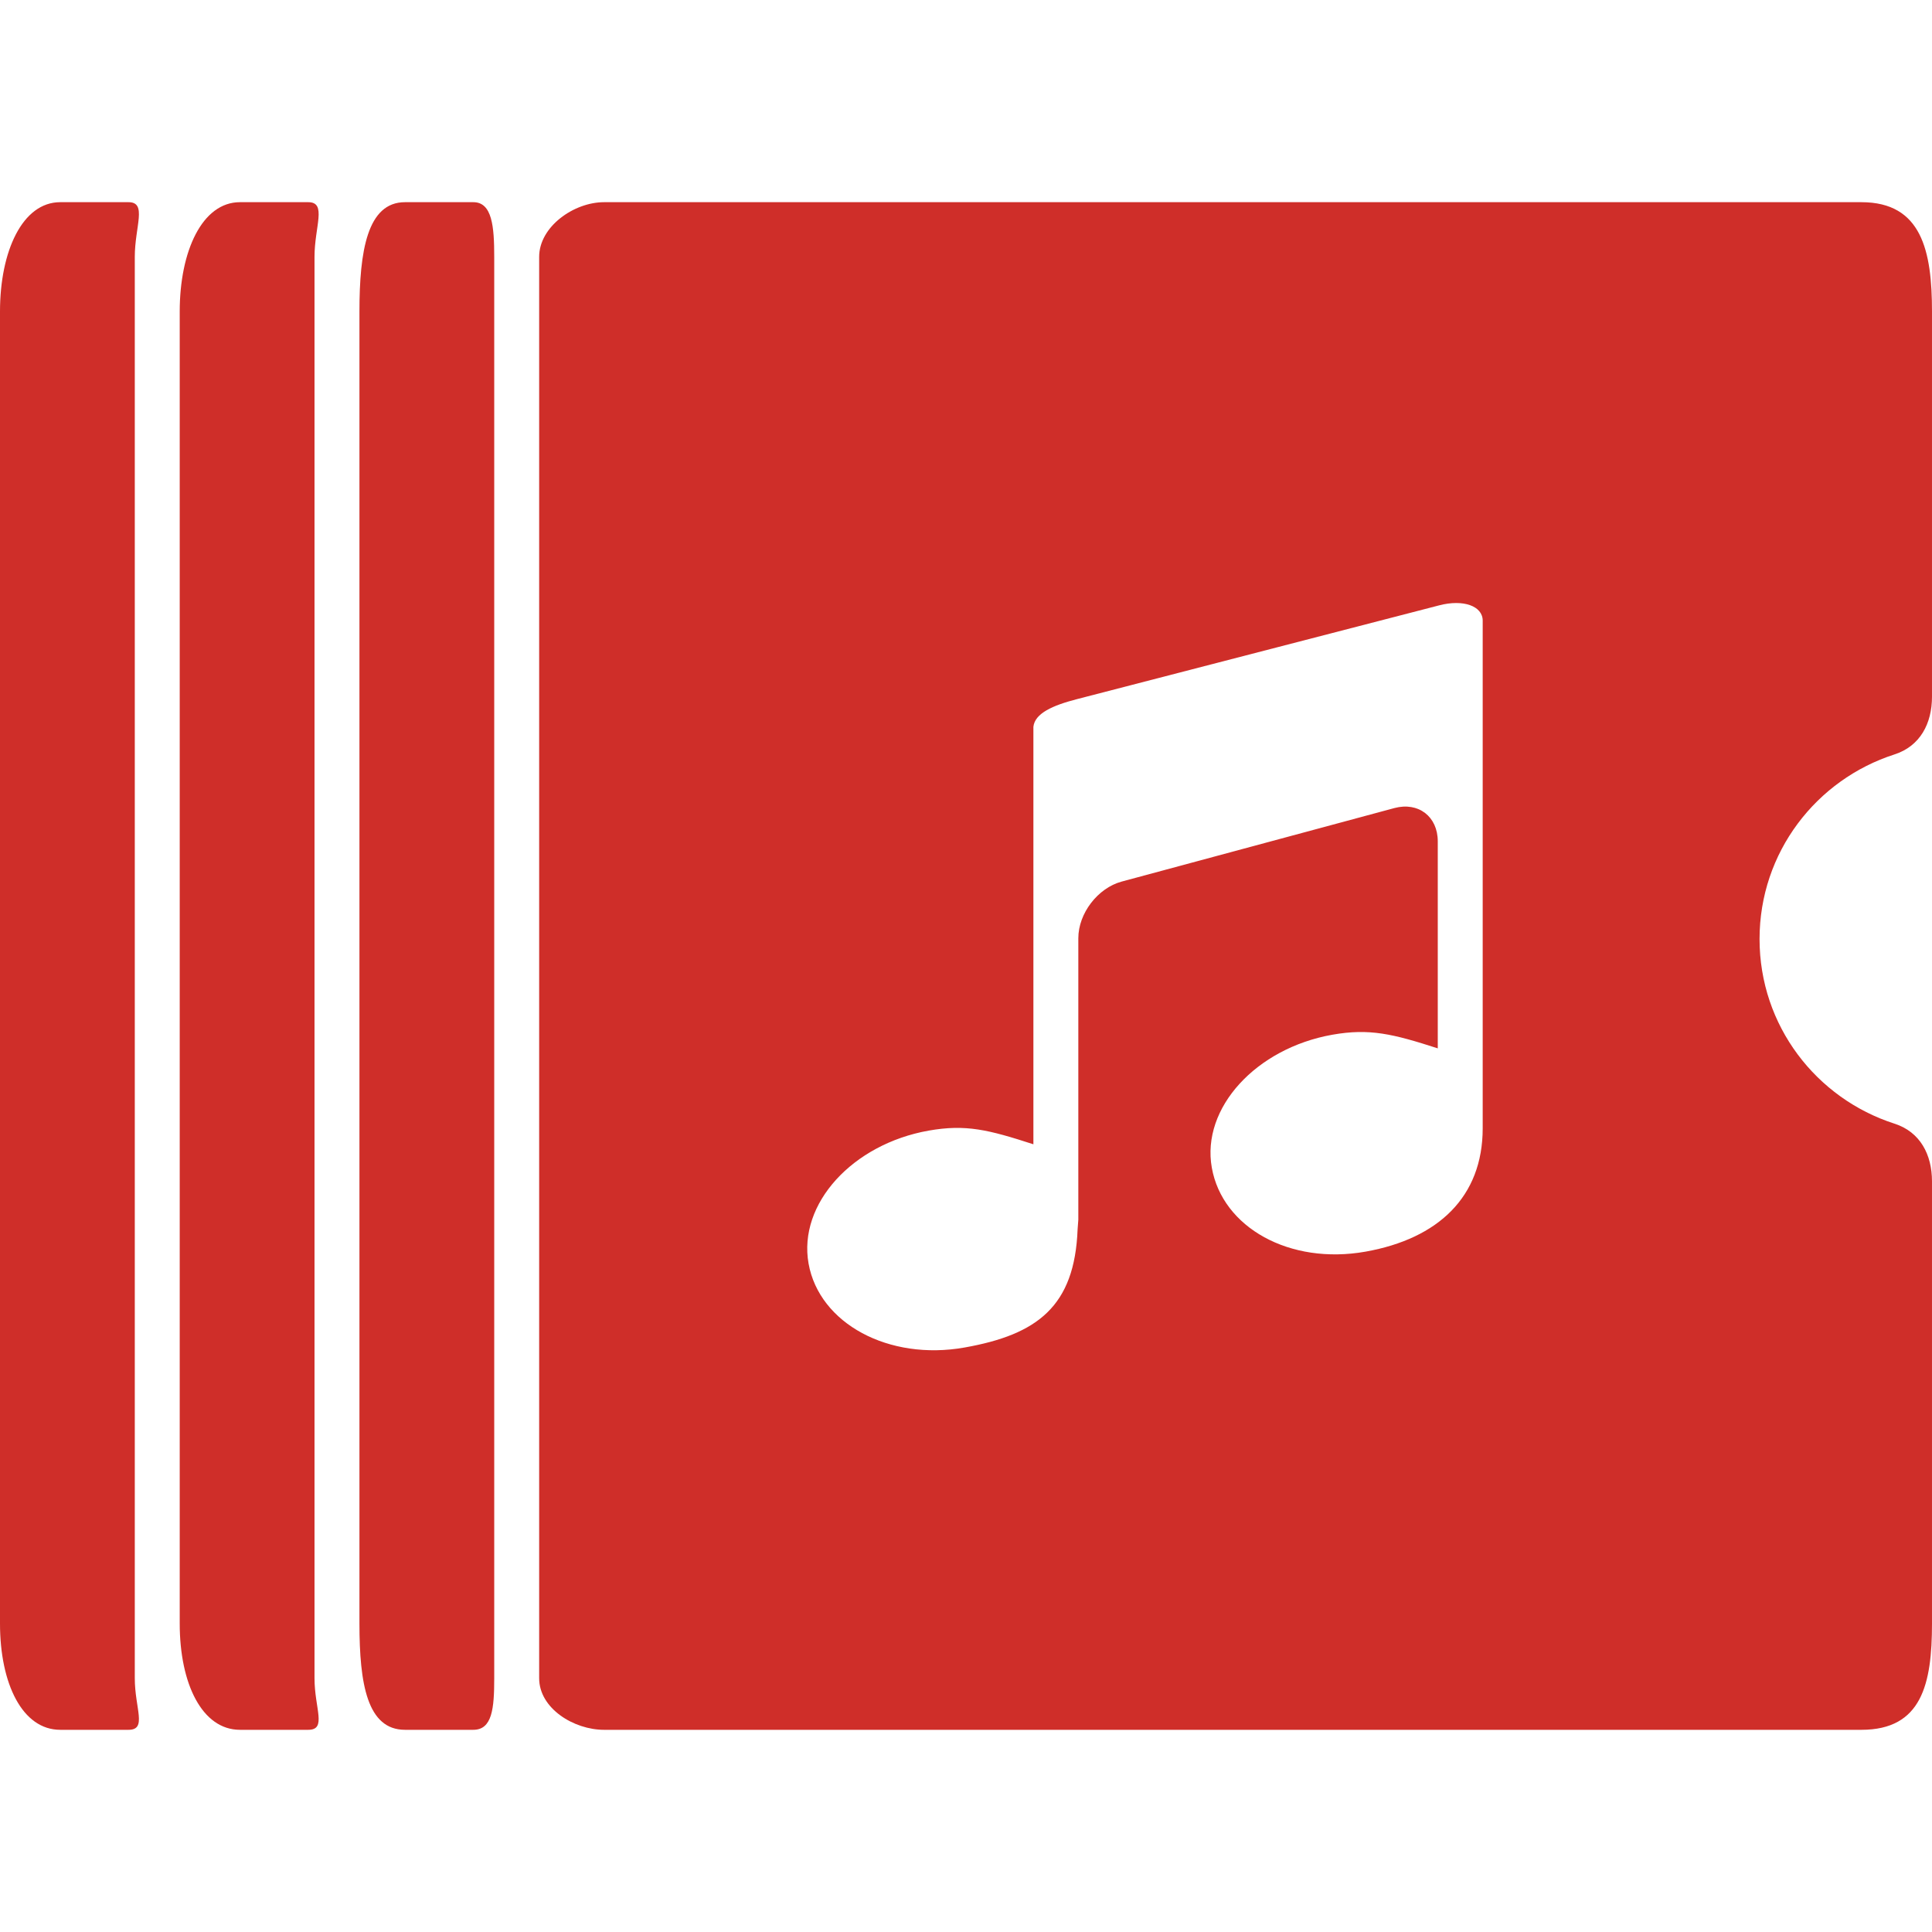
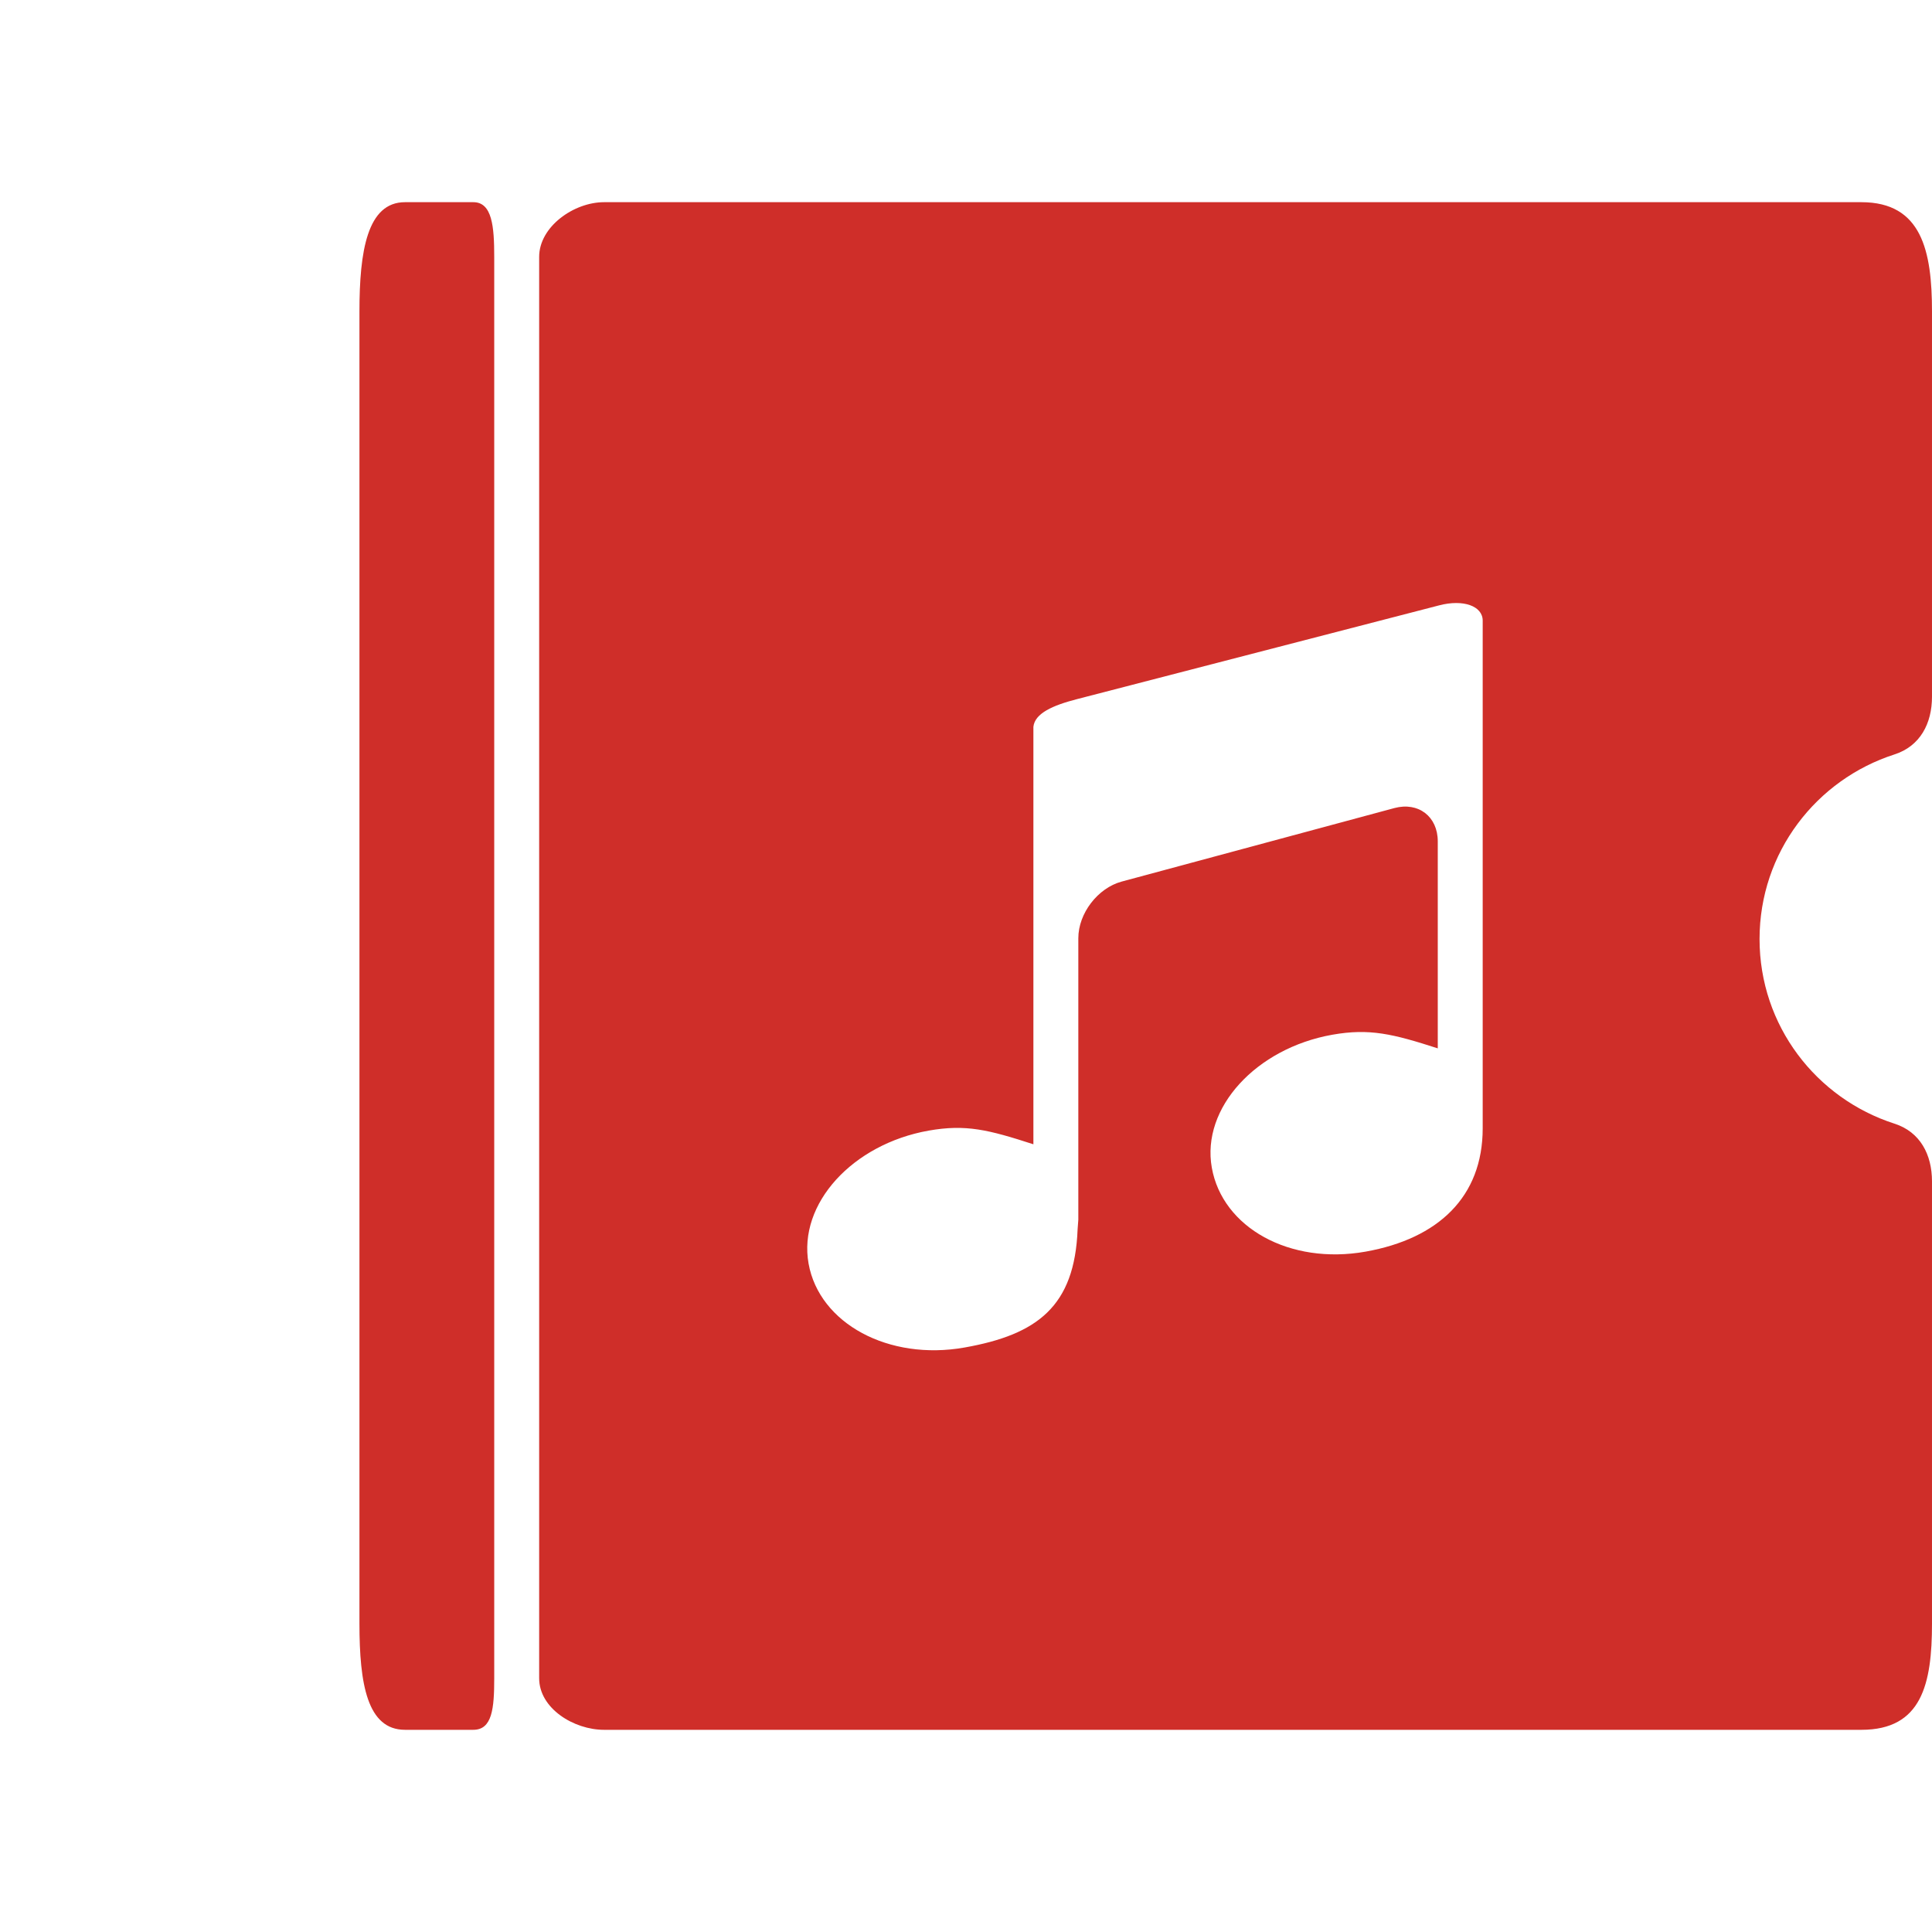
<svg xmlns="http://www.w3.org/2000/svg" version="1.1" id="Capa_1" x="0px" y="0px" width="800px" height="800px" viewBox="0 0 800 800" enable-background="new 0 0 800 800" xml:space="preserve">
  <g>
    <g>
      <path fill="#CF2E29" d="M196,83.72h-28.299c-15.626,0-18.864,20.261-18.864,45.266v543.293c0,25.004,3.238,43.999,18.864,43.999    h28.297c7.815,0,8.652-8.856,8.652-21.358V106.363C204.652,93.861,203.813,83.72,196,83.72z" />
-       <path fill="#CF2E29" d="M24.931,716.278h28.296c7.813,0,2.586-8.856,2.586-21.358V106.363c0-12.502,5.228-22.643-2.586-22.643    H24.931C9.302,83.72,0,103.981,0,128.986v543.293C0,697.283,9.302,716.278,24.931,716.278z" />
-       <path fill="#CF2E29" d="M127.646,83.72H99.349c-15.629,0-24.931,20.261-24.931,45.266v543.293    c0,25.004,9.302,43.999,24.931,43.999h28.297c7.813,0,2.585-8.856,2.585-21.358V106.363    C130.233,93.861,135.461,83.72,127.646,83.72z" />
      <path fill="#CF2E29" d="M784.465,312.39c10.604-3.422,15.533-12.763,15.533-23.907V129.004c0-25.024-4.224-45.283-29.227-45.283    H250.12c-12.502,0-26.865,10.139-26.865,22.643v588.559c0,12.502,14.362,21.358,26.865,21.358h520.651    c25.005,0,29.227-18.997,29.227-43.999V489.193c0-11.146-4.93-20.502-15.533-23.907c-32.391-10.416-55.872-40.575-55.872-76.445    C728.593,352.969,752.074,322.809,784.465,312.39z M613.952,268.037v55.033c0,0,0,143.518,0,144.131    c0,28.409-18.438,45.711-48.465,51.069c-31.46,5.6-59.294-9.954-63.702-34.754c-4.411-24.799,18.399-49.451,49.861-55.05    c15.423-2.736,25.096-0.372,43.702,5.636v-85.73c0-10.269-8.038-16.427-17.972-13.767l-112.912,30.438    c-9.917,2.679-17.954,13.174-17.954,23.462v116.556l-0.295,3.944c-1.211,32.001-16.746,43.63-46.792,48.968    c-31.46,5.6-60.187-9.953-64.612-34.754c-4.411-24.798,18.231-49.45,49.692-55.05c15.461-2.735,24.8-0.372,43.405,5.655v-97.229    v-68.838v-6.791c0.578-5.599,8.057-8.893,18.009-11.459l150.027-38.848c9.954-2.603,18.011,0.261,18.011,6.345    S613.952,268.037,613.952,268.037z" />
    </g>
  </g>
</svg>